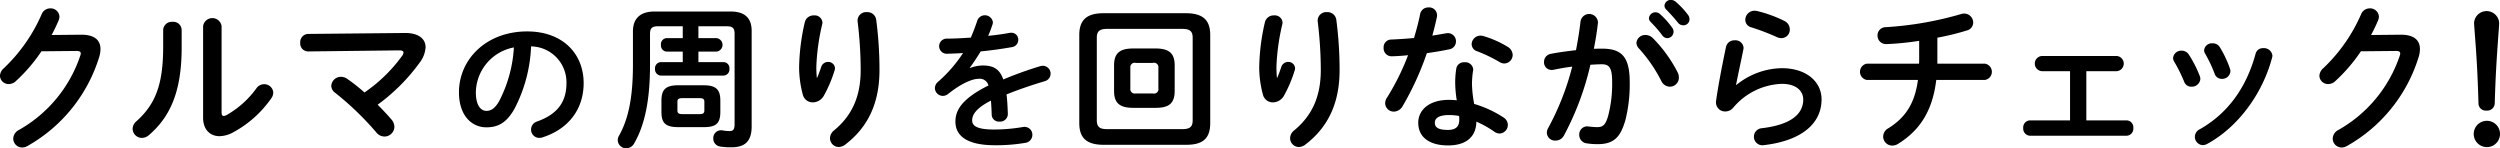
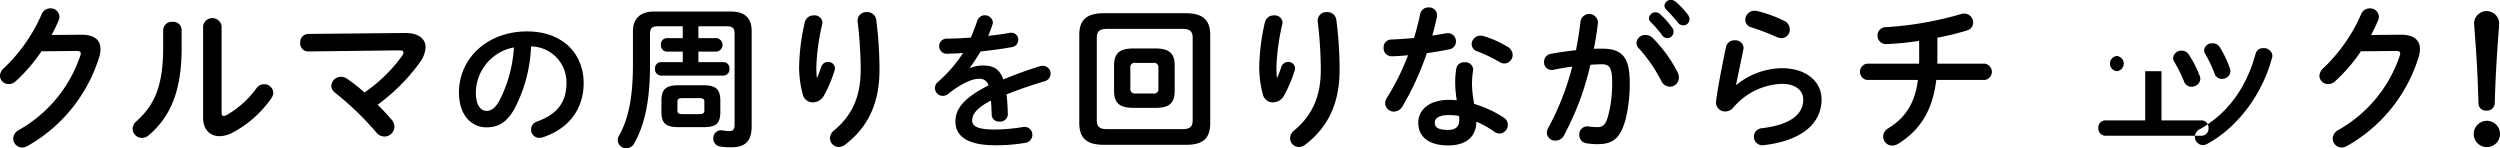
<svg xmlns="http://www.w3.org/2000/svg" width="510.719" height="30.28" viewBox="0 0 510.719 30.28">
  <defs>
    <style>
      .cls-1 {
        fill-rule: evenodd;
      }
    </style>
  </defs>
-   <path id="sec02_title.svg" class="cls-1" d="M557.329,1859.87c0.544-1.02,1.024-2.01,1.44-3.01a2.142,2.142,0,0,0,.16-0.73,1.792,1.792,0,0,0-1.887-1.7,1.891,1.891,0,0,0-1.76,1.22,33.681,33.681,0,0,1-7.712,11,2.219,2.219,0,0,0-.8,1.54,1.753,1.753,0,0,0,1.792,1.7,2.1,2.1,0,0,0,1.472-.61,34.008,34.008,0,0,0,5.216-6.08l7.167-.07c0.608,0,.864.16,0.864,0.52a1.253,1.253,0,0,1-.1.44,27.391,27.391,0,0,1-12.575,15.2,2.054,2.054,0,0,0-1.12,1.73,1.828,1.828,0,0,0,1.824,1.83,2.071,2.071,0,0,0,1.056-.29,31.482,31.482,0,0,0,14.655-18.11,5.756,5.756,0,0,0,.288-1.7c0-1.92-1.344-2.97-4-2.94Zm22.785,2.46c0,7.81-1.664,11.75-5.472,15.17a2.051,2.051,0,0,0-.768,1.54,1.9,1.9,0,0,0,1.888,1.85,2.158,2.158,0,0,0,1.44-.57c4.416-3.78,6.688-9.03,6.688-17.86v-3.61a1.7,1.7,0,0,0-1.856-1.67,1.758,1.758,0,0,0-1.92,1.67v3.48Zm11.935-4.28a1.908,1.908,0,0,0-3.776,0v18.75c0,2.37,1.408,3.74,3.36,3.74a6,6,0,0,0,2.752-.77,22.52,22.52,0,0,0,7.839-7,2.07,2.07,0,0,0,.384-1.12,1.837,1.837,0,0,0-1.887-1.73,1.931,1.931,0,0,0-1.568.86,19.41,19.41,0,0,1-6.016,5.41,1.646,1.646,0,0,1-.64.22c-0.32,0-.448-0.25-0.448-0.73v-17.63Zm17.665,1.6a1.677,1.677,0,0,0-1.6,1.82,1.626,1.626,0,0,0,1.632,1.76l18.5-.22c0.672,0,.96.12,0.96,0.45a1.362,1.362,0,0,1-.32.73,31.315,31.315,0,0,1-7.648,7.42,37.169,37.169,0,0,0-3.519-2.78,2.242,2.242,0,0,0-1.28-.42,1.976,1.976,0,0,0-1.984,1.86,1.821,1.821,0,0,0,.8,1.41,60.768,60.768,0,0,1,8.351,8.03,2.159,2.159,0,0,0,1.7.9,2.034,2.034,0,0,0,2.048-1.99,2.34,2.34,0,0,0-.64-1.53c-0.8-.93-1.76-1.96-2.784-2.98a38.9,38.9,0,0,0,8.64-8.67,5.669,5.669,0,0,0,1.152-3.07c0-1.76-1.5-2.95-4.288-2.91Zm36.438,19.08c2.31,0,4.08-.87,5.73-3.78a30.016,30.016,0,0,0,3.39-12.75,7.333,7.333,0,0,1,7.23,7.5c0,3.72-1.71,6.3-5.97,7.83a1.728,1.728,0,0,0-1.26,1.65,1.682,1.682,0,0,0,1.68,1.71,1.969,1.969,0,0,0,.69-0.12c5.16-1.65,8.37-5.64,8.37-11.07,0-5.97-4.23-10.56-11.55-10.56-8.25,0-13.919,5.61-13.919,12.45C640.543,1876.27,643.092,1878.73,646.152,1878.73Zm5.61-16.32a27.136,27.136,0,0,1-3,10.95c-0.87,1.53-1.68,2.01-2.61,2.01-1.08,0-2.16-1.02-2.16-3.78A9.5,9.5,0,0,1,651.762,1862.41Zm28.736-7.34c-3.008,0-4.416,1.51-4.416,4.07v6.81c0,6.91-.992,11.2-2.847,14.5a1.761,1.761,0,0,0-.257.92,1.715,1.715,0,0,0,1.76,1.64,1.864,1.864,0,0,0,1.632-1.06c2.048-3.58,3.2-8.54,3.2-15.87v-6.4c0-1.22.384-1.6,1.76-1.6h4.928v2.43h-3.3a1.227,1.227,0,0,0-1.152,1.38,1.239,1.239,0,0,0,1.152,1.37h3.3v2.15h-4.48a1.247,1.247,0,0,0-1.184,1.37,1.272,1.272,0,0,0,1.184,1.38h12.831a1.252,1.252,0,0,0,1.184-1.38,1.227,1.227,0,0,0-1.184-1.37h-5.152v-2.15H693.2a1.39,1.39,0,0,0,0-2.75h-3.744v-2.43h5.664c1.376,0,1.728.38,1.728,1.6v18.43c0,1.06-.32,1.38-0.96,1.38a7,7,0,0,1-1.472-.13,1.528,1.528,0,0,0-.352-0.03,1.588,1.588,0,0,0-1.568,1.66,1.629,1.629,0,0,0,1.376,1.66,13.427,13.427,0,0,0,2.336.16c2.816,0,4.128-1.28,4.128-4.28v-19.49c0-2.56-1.312-3.97-4.32-3.97H680.5Zm10.015,23.62c2.4,0,3.424-.61,3.424-3.11v-2.27c0-2.24-.8-3.17-3.424-3.17H685.33c-2.624,0-3.424.93-3.424,3.17v2.27c0,2.24.8,3.11,3.424,3.11h5.183Zm-4.351-2.66c-0.576,0-.992-0.1-0.992-0.74v-1.79c0-.51.224-0.73,0.992-0.73h3.519c0.768,0,.992.22,0.992,0.73v1.79c0,0.52-.224.74-0.992,0.74h-3.519Zm27.488-7.42a22.671,22.671,0,0,1-.1-2.34,44.463,44.463,0,0,1,1.184-8.54,2.216,2.216,0,0,0,.064-0.42,1.579,1.579,0,0,0-1.76-1.44,1.81,1.81,0,0,0-1.824,1.31,42.911,42.911,0,0,0-1.184,9.41,21.707,21.707,0,0,0,.768,5.5,2.062,2.062,0,0,0,2.048,1.54,2.6,2.6,0,0,0,2.208-1.31,26.568,26.568,0,0,0,2.24-5.28,1.655,1.655,0,0,0,.064-0.39,1.369,1.369,0,0,0-1.44-1.28,1.46,1.46,0,0,0-1.376,1.03c-0.288.86-.512,1.47-0.832,2.21H713.65Zm8.319-11.59a82.273,82.273,0,0,1,.64,10.02c0,5.41-1.792,9.31-5.439,12.32a2.084,2.084,0,0,0-.832,1.6,1.808,1.808,0,0,0,1.791,1.79,2.226,2.226,0,0,0,1.344-.51c4.48-3.43,6.976-8.26,6.976-15.2a78.383,78.383,0,0,0-.672-10.3,1.8,1.8,0,0,0-1.888-1.54,1.754,1.754,0,0,0-1.92,1.63v0.19Zm22.933,9.53c0.72-.96,1.47-2.1,2.22-3.33,2.22-.21,4.47-0.54,6.36-0.87a1.5,1.5,0,0,0,1.32-1.5,1.4,1.4,0,0,0-1.44-1.44,1.461,1.461,0,0,0-.36.03c-1.29.24-2.79,0.45-4.35,0.6a24.341,24.341,0,0,0,.9-2.37,1.166,1.166,0,0,0,.06-0.45,1.652,1.652,0,0,0-3.18-.3c-0.36,1.11-.81,2.28-1.32,3.48-1.74.12-3.42,0.21-4.83,0.21a1.548,1.548,0,1,0,0,3.09c0.99-.03,2.07-0.06,3.24-0.15a28.246,28.246,0,0,1-5.07,5.85,1.751,1.751,0,0,0-.69,1.32,1.647,1.647,0,0,0,1.62,1.59,1.772,1.772,0,0,0,1.08-.39c2.85-2.28,5.04-3.09,6.15-3.09a1.835,1.835,0,0,1,2.1,1.35c-5.34,2.67-6.75,4.98-6.75,7.38,0,2.94,2.4,4.83,8.07,4.83a35.181,35.181,0,0,0,6.15-.48,1.655,1.655,0,0,0,1.5-1.62,1.6,1.6,0,0,0-1.62-1.65,1.345,1.345,0,0,0-.33.03,35.226,35.226,0,0,1-5.82.51c-3.45,0-4.53-.69-4.53-1.86,0-1.11.72-2.46,3.84-4.05,0.06,0.81.12,1.77,0.15,2.91a1.461,1.461,0,0,0,1.59,1.38,1.568,1.568,0,0,0,1.71-1.56c-0.06-1.56-.12-2.88-0.27-3.99,2.52-1.02,5.19-1.92,7.8-2.7a1.6,1.6,0,0,0-.36-3.15,2.241,2.241,0,0,0-.6.09,78.179,78.179,0,0,0-7.5,2.7c-0.78-2.22-2.13-2.85-4.2-2.85a7.185,7.185,0,0,0-2.58.51Zm37.915,8.2c2.528,0,3.936-.7,3.936-3.46v-5.21c0-2.43-1.088-3.46-3.936-3.46h-4.511c-2.848,0-3.936,1.03-3.936,3.46v5.21c0,2.44,1.088,3.46,3.936,3.46h4.511Zm-4-2.94a0.914,0.914,0,0,1-1.12-1.03v-4.19a0.9,0.9,0,0,1,1.12-1.02h3.487a0.9,0.9,0,0,1,1.12,1.02v4.19a0.9,0.9,0,0,1-1.12,1.03h-3.487Zm10.239,10.49c3.168,0,4.959-1.02,4.959-4.45v-17.98c0-2.91-1.343-4.45-4.959-4.45H772.226c-3.616,0-4.96,1.54-4.96,4.45v17.98c0,2.92,1.344,4.45,4.96,4.45h16.831Zm-16.1-3.2c-1.344,0-2.112-.32-2.112-1.79v-16.89c0-1.28.544-1.8,2.112-1.8h15.359c1.568,0,2.112.52,2.112,1.8v16.89c0,1.28-.544,1.79-2.112,1.79H772.962Zm34.688-10.49a22.671,22.671,0,0,1-.1-2.34,44.463,44.463,0,0,1,1.184-8.54,2.216,2.216,0,0,0,.064-0.42,1.579,1.579,0,0,0-1.76-1.44,1.81,1.81,0,0,0-1.824,1.31,42.911,42.911,0,0,0-1.184,9.41,21.707,21.707,0,0,0,.768,5.5,2.062,2.062,0,0,0,2.048,1.54,2.6,2.6,0,0,0,2.208-1.31,26.568,26.568,0,0,0,2.24-5.28,1.655,1.655,0,0,0,.064-0.39,1.369,1.369,0,0,0-1.44-1.28,1.46,1.46,0,0,0-1.376,1.03c-0.288.86-.512,1.47-0.832,2.21H807.65Zm8.319-11.59a82.273,82.273,0,0,1,.64,10.02c0,5.41-1.792,9.31-5.439,12.32a2.084,2.084,0,0,0-.832,1.6,1.808,1.808,0,0,0,1.791,1.79,2.226,2.226,0,0,0,1.344-.51c4.48-3.43,6.976-8.26,6.976-15.2a78.383,78.383,0,0,0-.672-10.3,1.8,1.8,0,0,0-1.888-1.54,1.754,1.754,0,0,0-1.92,1.63v0.19Zm32.416,20.55a19.79,19.79,0,0,1,3.648,2.04,2.02,2.02,0,0,0,1.088.39,1.767,1.767,0,0,0,1.7-1.76,1.8,1.8,0,0,0-.864-1.51,22.559,22.559,0,0,0-6.016-2.78,24.332,24.332,0,0,1-.448-4.16,18.339,18.339,0,0,1,.224-2.62c0-.1.032-0.16,0.032-0.26a1.611,1.611,0,0,0-1.792-1.47,1.558,1.558,0,0,0-1.664,1.28,17.343,17.343,0,0,0-.224,3.1,23.264,23.264,0,0,0,.32,3.39,15.2,15.2,0,0,0-1.6-.09c-4.095,0-6.271,2.11-6.271,4.67,0,2.98,2.3,4.64,6.111,4.64C845.7,1882.43,848.321,1881.15,848.385,1877.57Zm-5.76,1.69c-2.079,0-2.719-.54-2.719-1.47,0-.86.7-1.57,2.943-1.57a12.058,12.058,0,0,1,2.016.19,6.524,6.524,0,0,1,.032.8C844.9,1878.62,844.1,1879.26,842.625,1879.26Zm-6.975-18.78c-1.632.16-3.232,0.25-4.672,0.32a1.558,1.558,0,0,0-1.536,1.66,1.636,1.636,0,0,0,1.664,1.76c0.992-.03,2.144-0.09,3.328-0.22a48.928,48.928,0,0,1-4.32,8.7,2.012,2.012,0,0,0-.352,1.12,1.753,1.753,0,0,0,1.792,1.7,2.113,2.113,0,0,0,1.792-1.15,59.166,59.166,0,0,0,4.928-10.79c1.568-.22,3.135-0.48,4.511-0.77a1.636,1.636,0,0,0,1.44-1.63,1.655,1.655,0,0,0-1.664-1.69,1.528,1.528,0,0,0-.352.03c-0.895.16-1.855,0.32-2.815,0.48,0.352-1.28.672-2.56,0.928-3.78a1.731,1.731,0,0,0,.032-0.41,1.587,1.587,0,0,0-1.728-1.57,1.674,1.674,0,0,0-1.728,1.38C836.578,1857.22,836.13,1858.85,835.65,1860.48Zm14.207-.38a1.988,1.988,0,0,0-.608-0.1,1.813,1.813,0,0,0-1.824,1.76,1.553,1.553,0,0,0,1.152,1.44,30.493,30.493,0,0,1,4.576,2.21,1.859,1.859,0,0,0,.96.28,1.761,1.761,0,0,0,1.695-1.76,1.991,1.991,0,0,0-1.055-1.66A20.163,20.163,0,0,0,849.857,1860.1Zm21.825,5.85c0.864-.06,1.664-0.1,2.368-0.1,1.535,0,2.079.77,2.079,3.65a25.673,25.673,0,0,1-.832,6.95c-0.543,1.88-1.119,2.24-2.239,2.24a16.085,16.085,0,0,1-1.76-.13c-0.1,0-.192-0.03-0.256-0.03a1.645,1.645,0,0,0-1.632,1.76,1.711,1.711,0,0,0,1.568,1.72,14.219,14.219,0,0,0,2.176.16c3.231,0,4.671-1.31,5.7-4.99a29.8,29.8,0,0,0,.864-7.65c0-5.02-1.5-6.87-5.6-6.87-0.512,0-1.088,0-1.728.03,0.352-1.76.64-3.55,0.832-5.28v-0.23a1.792,1.792,0,0,0-3.552-.09c-0.224,1.95-.544,3.93-0.928,5.88-1.7.2-3.456,0.42-5.088,0.74a1.659,1.659,0,0,0-1.44,1.66,1.539,1.539,0,0,0,1.536,1.64,1.47,1.47,0,0,0,.416-0.04c1.216-.25,2.5-0.48,3.808-0.64a54.09,54.09,0,0,1-4.9,12.52,2.132,2.132,0,0,0-.288.99,1.663,1.663,0,0,0,1.76,1.6,1.931,1.931,0,0,0,1.728-1.03A57.833,57.833,0,0,0,871.682,1865.95Zm12.735-5.47a2.125,2.125,0,0,0-1.472-.61,1.78,1.78,0,0,0-1.856,1.6,1.749,1.749,0,0,0,.512,1.15,30.019,30.019,0,0,1,4.544,6.59,1.987,1.987,0,0,0,1.76,1.22,1.839,1.839,0,0,0,1.855-1.86,2.4,2.4,0,0,0-.256-1.08A28.332,28.332,0,0,0,884.417,1860.48Zm2.752-5.82c0.736,0.76,1.632,1.72,2.367,2.65a1.386,1.386,0,0,0,1.12.58,1.249,1.249,0,0,0,1.28-1.22,1.489,1.489,0,0,0-.352-0.96,15.779,15.779,0,0,0-2.464-2.62,1.519,1.519,0,0,0-.959-0.39,1.29,1.29,0,0,0-1.344,1.19A1.078,1.078,0,0,0,887.169,1854.66Zm-3.2,2.52a24.129,24.129,0,0,1,2.368,2.72,1.275,1.275,0,0,0,1.056.61,1.3,1.3,0,0,0,1.28-1.28,1.326,1.326,0,0,0-.288-0.86,16.174,16.174,0,0,0-2.5-2.79,1.362,1.362,0,0,0-.9-0.35,1.336,1.336,0,0,0-1.344,1.22A1.12,1.12,0,0,0,883.969,1857.18Zm21.793-2.2a2.817,2.817,0,0,0-.544-0.07,1.884,1.884,0,0,0-1.888,1.86,1.584,1.584,0,0,0,1.216,1.53,46.1,46.1,0,0,1,5.215,1.99,2.3,2.3,0,0,0,.96.22,1.717,1.717,0,0,0,1.7-1.76,1.935,1.935,0,0,0-1.12-1.76A26.085,26.085,0,0,0,905.762,1854.98Zm-4.32,15.07c0.352-1.86.9-4.29,1.5-7.27a1.056,1.056,0,0,0,.032-0.32,1.645,1.645,0,0,0-1.824-1.5,1.71,1.71,0,0,0-1.76,1.34c-0.928,4.39-1.7,8.58-2.016,10.95a1.487,1.487,0,0,0-.032.38,1.847,1.847,0,0,0,1.888,1.86,2.1,2.1,0,0,0,1.632-.77,13.564,13.564,0,0,1,9.919-4.87c3.072,0,4.384,1.54,4.384,3.2,0,2.76-2.176,5.12-8.448,5.86a1.747,1.747,0,0,0,.128,3.49c0.1,0,.193-0.03.288-0.03,7.712-.9,11.776-4.42,11.776-9.35,0-3.61-3.1-6.37-8.128-6.37a15.019,15.019,0,0,0-9.279,3.43Zm41.119-9.63a52,52,0,0,0,6.048-1.48,1.675,1.675,0,0,0,1.28-1.6,1.849,1.849,0,0,0-1.824-1.85,2.308,2.308,0,0,0-.608.09,70.091,70.091,0,0,1-15.391,2.69,1.676,1.676,0,0,0-1.728,1.7,1.734,1.734,0,0,0,1.76,1.76,56.491,56.491,0,0,0,6.752-.67v3.67c0,0.36,0,.68-0.032,1H928.13a1.689,1.689,0,0,0,0,3.32h10.464c-0.64,4.74-2.5,7.68-6.08,9.89a1.952,1.952,0,0,0-1.024,1.67,1.852,1.852,0,0,0,1.856,1.85,2.227,2.227,0,0,0,1.184-.35c4.384-2.72,7.039-6.66,7.807-13.06h9.952a1.683,1.683,0,0,0,0-3.32h-9.728v-5.31Zm30.432,6.84h6.24a1.557,1.557,0,0,0,0-3.1H963.874a1.557,1.557,0,0,0,0,3.1h5.792v10.05h-8.16a1.44,1.44,0,0,0-1.408,1.57,1.456,1.456,0,0,0,1.408,1.57h19.679a1.436,1.436,0,0,0,1.408-1.57,1.421,1.421,0,0,0-1.408-1.57h-8.192v-10.05Zm20.961-3.36a1.718,1.718,0,0,0-1.472-.83,1.671,1.671,0,0,0-1.76,1.47,1.422,1.422,0,0,0,.224.77,31.137,31.137,0,0,1,2.048,4.13,1.52,1.52,0,0,0,1.472.99,1.739,1.739,0,0,0,1.824-1.57,1.776,1.776,0,0,0-.1-0.57A24.318,24.318,0,0,0,993.954,1863.9Zm6.336-1.5a1.649,1.649,0,0,0-1.5-.83,1.587,1.587,0,0,0-1.728,1.4,1.375,1.375,0,0,0,.224.74,28.2,28.2,0,0,1,1.92,4.06,1.51,1.51,0,0,0,1.468,1.06,1.671,1.671,0,0,0,1.76-1.54,1.846,1.846,0,0,0-.09-0.54A22.415,22.415,0,0,0,1000.29,1862.4Zm7.29,1.28c-1.88,6.94-5.69,12.22-11.418,15.45a1.729,1.729,0,0,0-.992,1.54,1.7,1.7,0,0,0,1.632,1.7,2.024,2.024,0,0,0,.9-0.26c6.142-3.33,11.232-10.05,13.242-17.6a1.75,1.75,0,0,0,.07-0.42,1.718,1.718,0,0,0-1.86-1.53A1.514,1.514,0,0,0,1007.58,1863.68Zm23.59-3.81c0.54-1.02,1.02-2.01,1.44-3.01a2.052,2.052,0,0,0,.16-0.73,1.794,1.794,0,0,0-1.89-1.7,1.893,1.893,0,0,0-1.76,1.22,33.616,33.616,0,0,1-7.71,11,2.235,2.235,0,0,0-.8,1.54,1.751,1.751,0,0,0,1.79,1.7,2.1,2.1,0,0,0,1.47-.61,33.862,33.862,0,0,0,5.22-6.08l7.17-.07c0.61,0,.86.16,0.86,0.52a1.324,1.324,0,0,1-.09.44,27.421,27.421,0,0,1-12.58,15.2,2.05,2.05,0,0,0-1.12,1.73,1.828,1.828,0,0,0,1.82,1.83,2.074,2.074,0,0,0,1.06-.29,31.424,31.424,0,0,0,14.65-18.11,5.513,5.513,0,0,0,.29-1.7c0-1.92-1.34-2.97-4-2.94Zm21.19-.21c0.39,4.96.57,8.24,0.75,14.18a1.477,1.477,0,0,0,1.62,1.47,1.541,1.541,0,0,0,1.7-1.47c0.18-5.94.39-9,.72-13.64,0.03-.58.18-2.02,0.18-2.85a2.568,2.568,0,0,0-5.12,0C1052.21,1857.75,1052.32,1859.19,1052.36,1859.66Zm2.41,17.74a2.686,2.686,0,1,0,2.74,2.7A2.685,2.685,0,0,0,1054.77,1877.4Z" transform="translate(-546.781 -1852.72)" />
+   <path id="sec02_title.svg" class="cls-1" d="M557.329,1859.87c0.544-1.02,1.024-2.01,1.44-3.01a2.142,2.142,0,0,0,.16-0.73,1.792,1.792,0,0,0-1.887-1.7,1.891,1.891,0,0,0-1.76,1.22,33.681,33.681,0,0,1-7.712,11,2.219,2.219,0,0,0-.8,1.54,1.753,1.753,0,0,0,1.792,1.7,2.1,2.1,0,0,0,1.472-.61,34.008,34.008,0,0,0,5.216-6.08l7.167-.07c0.608,0,.864.16,0.864,0.52a1.253,1.253,0,0,1-.1.44,27.391,27.391,0,0,1-12.575,15.2,2.054,2.054,0,0,0-1.12,1.73,1.828,1.828,0,0,0,1.824,1.83,2.071,2.071,0,0,0,1.056-.29,31.482,31.482,0,0,0,14.655-18.11,5.756,5.756,0,0,0,.288-1.7c0-1.92-1.344-2.97-4-2.94Zm22.785,2.46c0,7.81-1.664,11.75-5.472,15.17a2.051,2.051,0,0,0-.768,1.54,1.9,1.9,0,0,0,1.888,1.85,2.158,2.158,0,0,0,1.44-.57c4.416-3.78,6.688-9.03,6.688-17.86v-3.61a1.7,1.7,0,0,0-1.856-1.67,1.758,1.758,0,0,0-1.92,1.67v3.48Zm11.935-4.28a1.908,1.908,0,0,0-3.776,0v18.75c0,2.37,1.408,3.74,3.36,3.74a6,6,0,0,0,2.752-.77,22.52,22.52,0,0,0,7.839-7,2.07,2.07,0,0,0,.384-1.12,1.837,1.837,0,0,0-1.887-1.73,1.931,1.931,0,0,0-1.568.86,19.41,19.41,0,0,1-6.016,5.41,1.646,1.646,0,0,1-.64.22c-0.32,0-.448-0.25-0.448-0.73v-17.63Zm17.665,1.6a1.677,1.677,0,0,0-1.6,1.82,1.626,1.626,0,0,0,1.632,1.76l18.5-.22c0.672,0,.96.12,0.96,0.45a1.362,1.362,0,0,1-.32.73,31.315,31.315,0,0,1-7.648,7.42,37.169,37.169,0,0,0-3.519-2.78,2.242,2.242,0,0,0-1.28-.42,1.976,1.976,0,0,0-1.984,1.86,1.821,1.821,0,0,0,.8,1.41,60.768,60.768,0,0,1,8.351,8.03,2.159,2.159,0,0,0,1.7.9,2.034,2.034,0,0,0,2.048-1.99,2.34,2.34,0,0,0-.64-1.53c-0.8-.93-1.76-1.96-2.784-2.98a38.9,38.9,0,0,0,8.64-8.67,5.669,5.669,0,0,0,1.152-3.07c0-1.76-1.5-2.95-4.288-2.91Zm36.438,19.08c2.31,0,4.08-.87,5.73-3.78a30.016,30.016,0,0,0,3.39-12.75,7.333,7.333,0,0,1,7.23,7.5c0,3.72-1.71,6.3-5.97,7.83a1.728,1.728,0,0,0-1.26,1.65,1.682,1.682,0,0,0,1.68,1.71,1.969,1.969,0,0,0,.69-0.12c5.16-1.65,8.37-5.64,8.37-11.07,0-5.97-4.23-10.56-11.55-10.56-8.25,0-13.919,5.61-13.919,12.45C640.543,1876.27,643.092,1878.73,646.152,1878.73Zm5.61-16.32a27.136,27.136,0,0,1-3,10.95c-0.87,1.53-1.68,2.01-2.61,2.01-1.08,0-2.16-1.02-2.16-3.78A9.5,9.5,0,0,1,651.762,1862.41Zm28.736-7.34c-3.008,0-4.416,1.51-4.416,4.07v6.81c0,6.91-.992,11.2-2.847,14.5a1.761,1.761,0,0,0-.257.92,1.715,1.715,0,0,0,1.76,1.64,1.864,1.864,0,0,0,1.632-1.06c2.048-3.58,3.2-8.54,3.2-15.87v-6.4c0-1.22.384-1.6,1.76-1.6h4.928v2.43h-3.3a1.227,1.227,0,0,0-1.152,1.38,1.239,1.239,0,0,0,1.152,1.37h3.3v2.15h-4.48a1.247,1.247,0,0,0-1.184,1.37,1.272,1.272,0,0,0,1.184,1.38h12.831a1.252,1.252,0,0,0,1.184-1.38,1.227,1.227,0,0,0-1.184-1.37h-5.152v-2.15H693.2a1.39,1.39,0,0,0,0-2.75h-3.744v-2.43h5.664c1.376,0,1.728.38,1.728,1.6v18.43c0,1.06-.32,1.38-0.96,1.38a7,7,0,0,1-1.472-.13,1.528,1.528,0,0,0-.352-0.03,1.588,1.588,0,0,0-1.568,1.66,1.629,1.629,0,0,0,1.376,1.66,13.427,13.427,0,0,0,2.336.16c2.816,0,4.128-1.28,4.128-4.28v-19.49c0-2.56-1.312-3.97-4.32-3.97H680.5Zm10.015,23.62c2.4,0,3.424-.61,3.424-3.11v-2.27c0-2.24-.8-3.17-3.424-3.17H685.33c-2.624,0-3.424.93-3.424,3.17v2.27c0,2.24.8,3.11,3.424,3.11h5.183Zm-4.351-2.66c-0.576,0-.992-0.1-0.992-0.74v-1.79c0-.51.224-0.73,0.992-0.73h3.519c0.768,0,.992.22,0.992,0.73v1.79c0,0.52-.224.74-0.992,0.74h-3.519Zm27.488-7.42a22.671,22.671,0,0,1-.1-2.34,44.463,44.463,0,0,1,1.184-8.54,2.216,2.216,0,0,0,.064-0.42,1.579,1.579,0,0,0-1.76-1.44,1.81,1.81,0,0,0-1.824,1.31,42.911,42.911,0,0,0-1.184,9.41,21.707,21.707,0,0,0,.768,5.5,2.062,2.062,0,0,0,2.048,1.54,2.6,2.6,0,0,0,2.208-1.31,26.568,26.568,0,0,0,2.24-5.28,1.655,1.655,0,0,0,.064-0.39,1.369,1.369,0,0,0-1.44-1.28,1.46,1.46,0,0,0-1.376,1.03c-0.288.86-.512,1.47-0.832,2.21H713.65Zm8.319-11.59a82.273,82.273,0,0,1,.64,10.02c0,5.41-1.792,9.31-5.439,12.32a2.084,2.084,0,0,0-.832,1.6,1.808,1.808,0,0,0,1.791,1.79,2.226,2.226,0,0,0,1.344-.51c4.48-3.43,6.976-8.26,6.976-15.2a78.383,78.383,0,0,0-.672-10.3,1.8,1.8,0,0,0-1.888-1.54,1.754,1.754,0,0,0-1.92,1.63v0.19Zm22.933,9.53c0.72-.96,1.47-2.1,2.22-3.33,2.22-.21,4.47-0.54,6.36-0.87a1.5,1.5,0,0,0,1.32-1.5,1.4,1.4,0,0,0-1.44-1.44,1.461,1.461,0,0,0-.36.03c-1.29.24-2.79,0.45-4.35,0.6a24.341,24.341,0,0,0,.9-2.37,1.166,1.166,0,0,0,.06-0.45,1.652,1.652,0,0,0-3.18-.3c-0.36,1.11-.81,2.28-1.32,3.48-1.74.12-3.42,0.21-4.83,0.21a1.548,1.548,0,1,0,0,3.09c0.99-.03,2.07-0.06,3.24-0.15a28.246,28.246,0,0,1-5.07,5.85,1.751,1.751,0,0,0-.69,1.32,1.647,1.647,0,0,0,1.62,1.59,1.772,1.772,0,0,0,1.08-.39c2.85-2.28,5.04-3.09,6.15-3.09a1.835,1.835,0,0,1,2.1,1.35c-5.34,2.67-6.75,4.98-6.75,7.38,0,2.94,2.4,4.83,8.07,4.83a35.181,35.181,0,0,0,6.15-.48,1.655,1.655,0,0,0,1.5-1.62,1.6,1.6,0,0,0-1.62-1.65,1.345,1.345,0,0,0-.33.03,35.226,35.226,0,0,1-5.82.51c-3.45,0-4.53-.69-4.53-1.86,0-1.11.72-2.46,3.84-4.05,0.06,0.81.12,1.77,0.15,2.91a1.461,1.461,0,0,0,1.59,1.38,1.568,1.568,0,0,0,1.71-1.56c-0.06-1.56-.12-2.88-0.27-3.99,2.52-1.02,5.19-1.92,7.8-2.7a1.6,1.6,0,0,0-.36-3.15,2.241,2.241,0,0,0-.6.09,78.179,78.179,0,0,0-7.5,2.7c-0.78-2.22-2.13-2.85-4.2-2.85a7.185,7.185,0,0,0-2.58.51Zm37.915,8.2c2.528,0,3.936-.7,3.936-3.46v-5.21c0-2.43-1.088-3.46-3.936-3.46h-4.511c-2.848,0-3.936,1.03-3.936,3.46v5.21c0,2.44,1.088,3.46,3.936,3.46h4.511Zm-4-2.94a0.914,0.914,0,0,1-1.12-1.03v-4.19a0.9,0.9,0,0,1,1.12-1.02h3.487a0.9,0.9,0,0,1,1.12,1.02v4.19a0.9,0.9,0,0,1-1.12,1.03h-3.487Zm10.239,10.49c3.168,0,4.959-1.02,4.959-4.45v-17.98c0-2.91-1.343-4.45-4.959-4.45H772.226c-3.616,0-4.96,1.54-4.96,4.45v17.98c0,2.92,1.344,4.45,4.96,4.45h16.831Zm-16.1-3.2c-1.344,0-2.112-.32-2.112-1.79v-16.89c0-1.28.544-1.8,2.112-1.8h15.359c1.568,0,2.112.52,2.112,1.8v16.89c0,1.28-.544,1.79-2.112,1.79H772.962Zm34.688-10.49a22.671,22.671,0,0,1-.1-2.34,44.463,44.463,0,0,1,1.184-8.54,2.216,2.216,0,0,0,.064-0.42,1.579,1.579,0,0,0-1.76-1.44,1.81,1.81,0,0,0-1.824,1.31,42.911,42.911,0,0,0-1.184,9.41,21.707,21.707,0,0,0,.768,5.5,2.062,2.062,0,0,0,2.048,1.54,2.6,2.6,0,0,0,2.208-1.31,26.568,26.568,0,0,0,2.24-5.28,1.655,1.655,0,0,0,.064-0.39,1.369,1.369,0,0,0-1.44-1.28,1.46,1.46,0,0,0-1.376,1.03c-0.288.86-.512,1.47-0.832,2.21H807.65Zm8.319-11.59a82.273,82.273,0,0,1,.64,10.02c0,5.41-1.792,9.31-5.439,12.32a2.084,2.084,0,0,0-.832,1.6,1.808,1.808,0,0,0,1.791,1.79,2.226,2.226,0,0,0,1.344-.51c4.48-3.43,6.976-8.26,6.976-15.2a78.383,78.383,0,0,0-.672-10.3,1.8,1.8,0,0,0-1.888-1.54,1.754,1.754,0,0,0-1.92,1.63v0.19Zm32.416,20.55a19.79,19.79,0,0,1,3.648,2.04,2.02,2.02,0,0,0,1.088.39,1.767,1.767,0,0,0,1.7-1.76,1.8,1.8,0,0,0-.864-1.51,22.559,22.559,0,0,0-6.016-2.78,24.332,24.332,0,0,1-.448-4.16,18.339,18.339,0,0,1,.224-2.62c0-.1.032-0.16,0.032-0.26a1.611,1.611,0,0,0-1.792-1.47,1.558,1.558,0,0,0-1.664,1.28,17.343,17.343,0,0,0-.224,3.1,23.264,23.264,0,0,0,.32,3.39,15.2,15.2,0,0,0-1.6-.09c-4.095,0-6.271,2.11-6.271,4.67,0,2.98,2.3,4.64,6.111,4.64C845.7,1882.43,848.321,1881.15,848.385,1877.57Zm-5.76,1.69c-2.079,0-2.719-.54-2.719-1.47,0-.86.7-1.57,2.943-1.57a12.058,12.058,0,0,1,2.016.19,6.524,6.524,0,0,1,.032.8C844.9,1878.62,844.1,1879.26,842.625,1879.26Zm-6.975-18.78c-1.632.16-3.232,0.25-4.672,0.32a1.558,1.558,0,0,0-1.536,1.66,1.636,1.636,0,0,0,1.664,1.76c0.992-.03,2.144-0.09,3.328-0.22a48.928,48.928,0,0,1-4.32,8.7,2.012,2.012,0,0,0-.352,1.12,1.753,1.753,0,0,0,1.792,1.7,2.113,2.113,0,0,0,1.792-1.15,59.166,59.166,0,0,0,4.928-10.79c1.568-.22,3.135-0.48,4.511-0.77a1.636,1.636,0,0,0,1.44-1.63,1.655,1.655,0,0,0-1.664-1.69,1.528,1.528,0,0,0-.352.03c-0.895.16-1.855,0.32-2.815,0.48,0.352-1.28.672-2.56,0.928-3.78a1.731,1.731,0,0,0,.032-0.41,1.587,1.587,0,0,0-1.728-1.57,1.674,1.674,0,0,0-1.728,1.38C836.578,1857.22,836.13,1858.85,835.65,1860.48Zm14.207-.38a1.988,1.988,0,0,0-.608-0.1,1.813,1.813,0,0,0-1.824,1.76,1.553,1.553,0,0,0,1.152,1.44,30.493,30.493,0,0,1,4.576,2.21,1.859,1.859,0,0,0,.96.28,1.761,1.761,0,0,0,1.695-1.76,1.991,1.991,0,0,0-1.055-1.66A20.163,20.163,0,0,0,849.857,1860.1Zm21.825,5.85c0.864-.06,1.664-0.1,2.368-0.1,1.535,0,2.079.77,2.079,3.65a25.673,25.673,0,0,1-.832,6.95c-0.543,1.88-1.119,2.24-2.239,2.24a16.085,16.085,0,0,1-1.76-.13c-0.1,0-.192-0.03-0.256-0.03a1.645,1.645,0,0,0-1.632,1.76,1.711,1.711,0,0,0,1.568,1.72,14.219,14.219,0,0,0,2.176.16c3.231,0,4.671-1.31,5.7-4.99a29.8,29.8,0,0,0,.864-7.65c0-5.02-1.5-6.87-5.6-6.87-0.512,0-1.088,0-1.728.03,0.352-1.76.64-3.55,0.832-5.28v-0.23a1.792,1.792,0,0,0-3.552-.09c-0.224,1.95-.544,3.93-0.928,5.88-1.7.2-3.456,0.42-5.088,0.74a1.659,1.659,0,0,0-1.44,1.66,1.539,1.539,0,0,0,1.536,1.64,1.47,1.47,0,0,0,.416-0.04c1.216-.25,2.5-0.48,3.808-0.64a54.09,54.09,0,0,1-4.9,12.52,2.132,2.132,0,0,0-.288.99,1.663,1.663,0,0,0,1.76,1.6,1.931,1.931,0,0,0,1.728-1.03A57.833,57.833,0,0,0,871.682,1865.95Zm12.735-5.47a2.125,2.125,0,0,0-1.472-.61,1.78,1.78,0,0,0-1.856,1.6,1.749,1.749,0,0,0,.512,1.15,30.019,30.019,0,0,1,4.544,6.59,1.987,1.987,0,0,0,1.76,1.22,1.839,1.839,0,0,0,1.855-1.86,2.4,2.4,0,0,0-.256-1.08A28.332,28.332,0,0,0,884.417,1860.48Zm2.752-5.82c0.736,0.76,1.632,1.72,2.367,2.65a1.386,1.386,0,0,0,1.12.58,1.249,1.249,0,0,0,1.28-1.22,1.489,1.489,0,0,0-.352-0.96,15.779,15.779,0,0,0-2.464-2.62,1.519,1.519,0,0,0-.959-0.39,1.29,1.29,0,0,0-1.344,1.19A1.078,1.078,0,0,0,887.169,1854.66Zm-3.2,2.52a24.129,24.129,0,0,1,2.368,2.72,1.275,1.275,0,0,0,1.056.61,1.3,1.3,0,0,0,1.28-1.28,1.326,1.326,0,0,0-.288-0.86,16.174,16.174,0,0,0-2.5-2.79,1.362,1.362,0,0,0-.9-0.35,1.336,1.336,0,0,0-1.344,1.22A1.12,1.12,0,0,0,883.969,1857.18Zm21.793-2.2a2.817,2.817,0,0,0-.544-0.07,1.884,1.884,0,0,0-1.888,1.86,1.584,1.584,0,0,0,1.216,1.53,46.1,46.1,0,0,1,5.215,1.99,2.3,2.3,0,0,0,.96.22,1.717,1.717,0,0,0,1.7-1.76,1.935,1.935,0,0,0-1.12-1.76A26.085,26.085,0,0,0,905.762,1854.98Zm-4.32,15.07c0.352-1.86.9-4.29,1.5-7.27a1.056,1.056,0,0,0,.032-0.32,1.645,1.645,0,0,0-1.824-1.5,1.71,1.71,0,0,0-1.76,1.34c-0.928,4.39-1.7,8.58-2.016,10.95a1.487,1.487,0,0,0-.032.38,1.847,1.847,0,0,0,1.888,1.86,2.1,2.1,0,0,0,1.632-.77,13.564,13.564,0,0,1,9.919-4.87c3.072,0,4.384,1.54,4.384,3.2,0,2.76-2.176,5.12-8.448,5.86a1.747,1.747,0,0,0,.128,3.49c0.1,0,.193-0.03.288-0.03,7.712-.9,11.776-4.42,11.776-9.35,0-3.61-3.1-6.37-8.128-6.37a15.019,15.019,0,0,0-9.279,3.43Zm41.119-9.63a52,52,0,0,0,6.048-1.48,1.675,1.675,0,0,0,1.28-1.6,1.849,1.849,0,0,0-1.824-1.85,2.308,2.308,0,0,0-.608.09,70.091,70.091,0,0,1-15.391,2.69,1.676,1.676,0,0,0-1.728,1.7,1.734,1.734,0,0,0,1.76,1.76,56.491,56.491,0,0,0,6.752-.67v3.67c0,0.36,0,.68-0.032,1H928.13a1.689,1.689,0,0,0,0,3.32h10.464c-0.64,4.74-2.5,7.68-6.08,9.89a1.952,1.952,0,0,0-1.024,1.67,1.852,1.852,0,0,0,1.856,1.85,2.227,2.227,0,0,0,1.184-.35c4.384-2.72,7.039-6.66,7.807-13.06h9.952a1.683,1.683,0,0,0,0-3.32h-9.728v-5.31Zm30.432,6.84h6.24a1.557,1.557,0,0,0,0-3.1a1.557,1.557,0,0,0,0,3.1h5.792v10.05h-8.16a1.44,1.44,0,0,0-1.408,1.57,1.456,1.456,0,0,0,1.408,1.57h19.679a1.436,1.436,0,0,0,1.408-1.57,1.421,1.421,0,0,0-1.408-1.57h-8.192v-10.05Zm20.961-3.36a1.718,1.718,0,0,0-1.472-.83,1.671,1.671,0,0,0-1.76,1.47,1.422,1.422,0,0,0,.224.77,31.137,31.137,0,0,1,2.048,4.13,1.52,1.52,0,0,0,1.472.99,1.739,1.739,0,0,0,1.824-1.57,1.776,1.776,0,0,0-.1-0.57A24.318,24.318,0,0,0,993.954,1863.9Zm6.336-1.5a1.649,1.649,0,0,0-1.5-.83,1.587,1.587,0,0,0-1.728,1.4,1.375,1.375,0,0,0,.224.74,28.2,28.2,0,0,1,1.92,4.06,1.51,1.51,0,0,0,1.468,1.06,1.671,1.671,0,0,0,1.76-1.54,1.846,1.846,0,0,0-.09-0.54A22.415,22.415,0,0,0,1000.29,1862.4Zm7.29,1.28c-1.88,6.94-5.69,12.22-11.418,15.45a1.729,1.729,0,0,0-.992,1.54,1.7,1.7,0,0,0,1.632,1.7,2.024,2.024,0,0,0,.9-0.26c6.142-3.33,11.232-10.05,13.242-17.6a1.75,1.75,0,0,0,.07-0.42,1.718,1.718,0,0,0-1.86-1.53A1.514,1.514,0,0,0,1007.58,1863.68Zm23.59-3.81c0.54-1.02,1.02-2.01,1.44-3.01a2.052,2.052,0,0,0,.16-0.73,1.794,1.794,0,0,0-1.89-1.7,1.893,1.893,0,0,0-1.76,1.22,33.616,33.616,0,0,1-7.71,11,2.235,2.235,0,0,0-.8,1.54,1.751,1.751,0,0,0,1.79,1.7,2.1,2.1,0,0,0,1.47-.61,33.862,33.862,0,0,0,5.22-6.08l7.17-.07c0.61,0,.86.16,0.86,0.52a1.324,1.324,0,0,1-.09.44,27.421,27.421,0,0,1-12.58,15.2,2.05,2.05,0,0,0-1.12,1.73,1.828,1.828,0,0,0,1.82,1.83,2.074,2.074,0,0,0,1.06-.29,31.424,31.424,0,0,0,14.65-18.11,5.513,5.513,0,0,0,.29-1.7c0-1.92-1.34-2.97-4-2.94Zm21.19-.21c0.39,4.96.57,8.24,0.75,14.18a1.477,1.477,0,0,0,1.62,1.47,1.541,1.541,0,0,0,1.7-1.47c0.18-5.94.39-9,.72-13.64,0.03-.58.18-2.02,0.18-2.85a2.568,2.568,0,0,0-5.12,0C1052.21,1857.75,1052.32,1859.19,1052.36,1859.66Zm2.41,17.74a2.686,2.686,0,1,0,2.74,2.7A2.685,2.685,0,0,0,1054.77,1877.4Z" transform="translate(-546.781 -1852.72)" />
</svg>